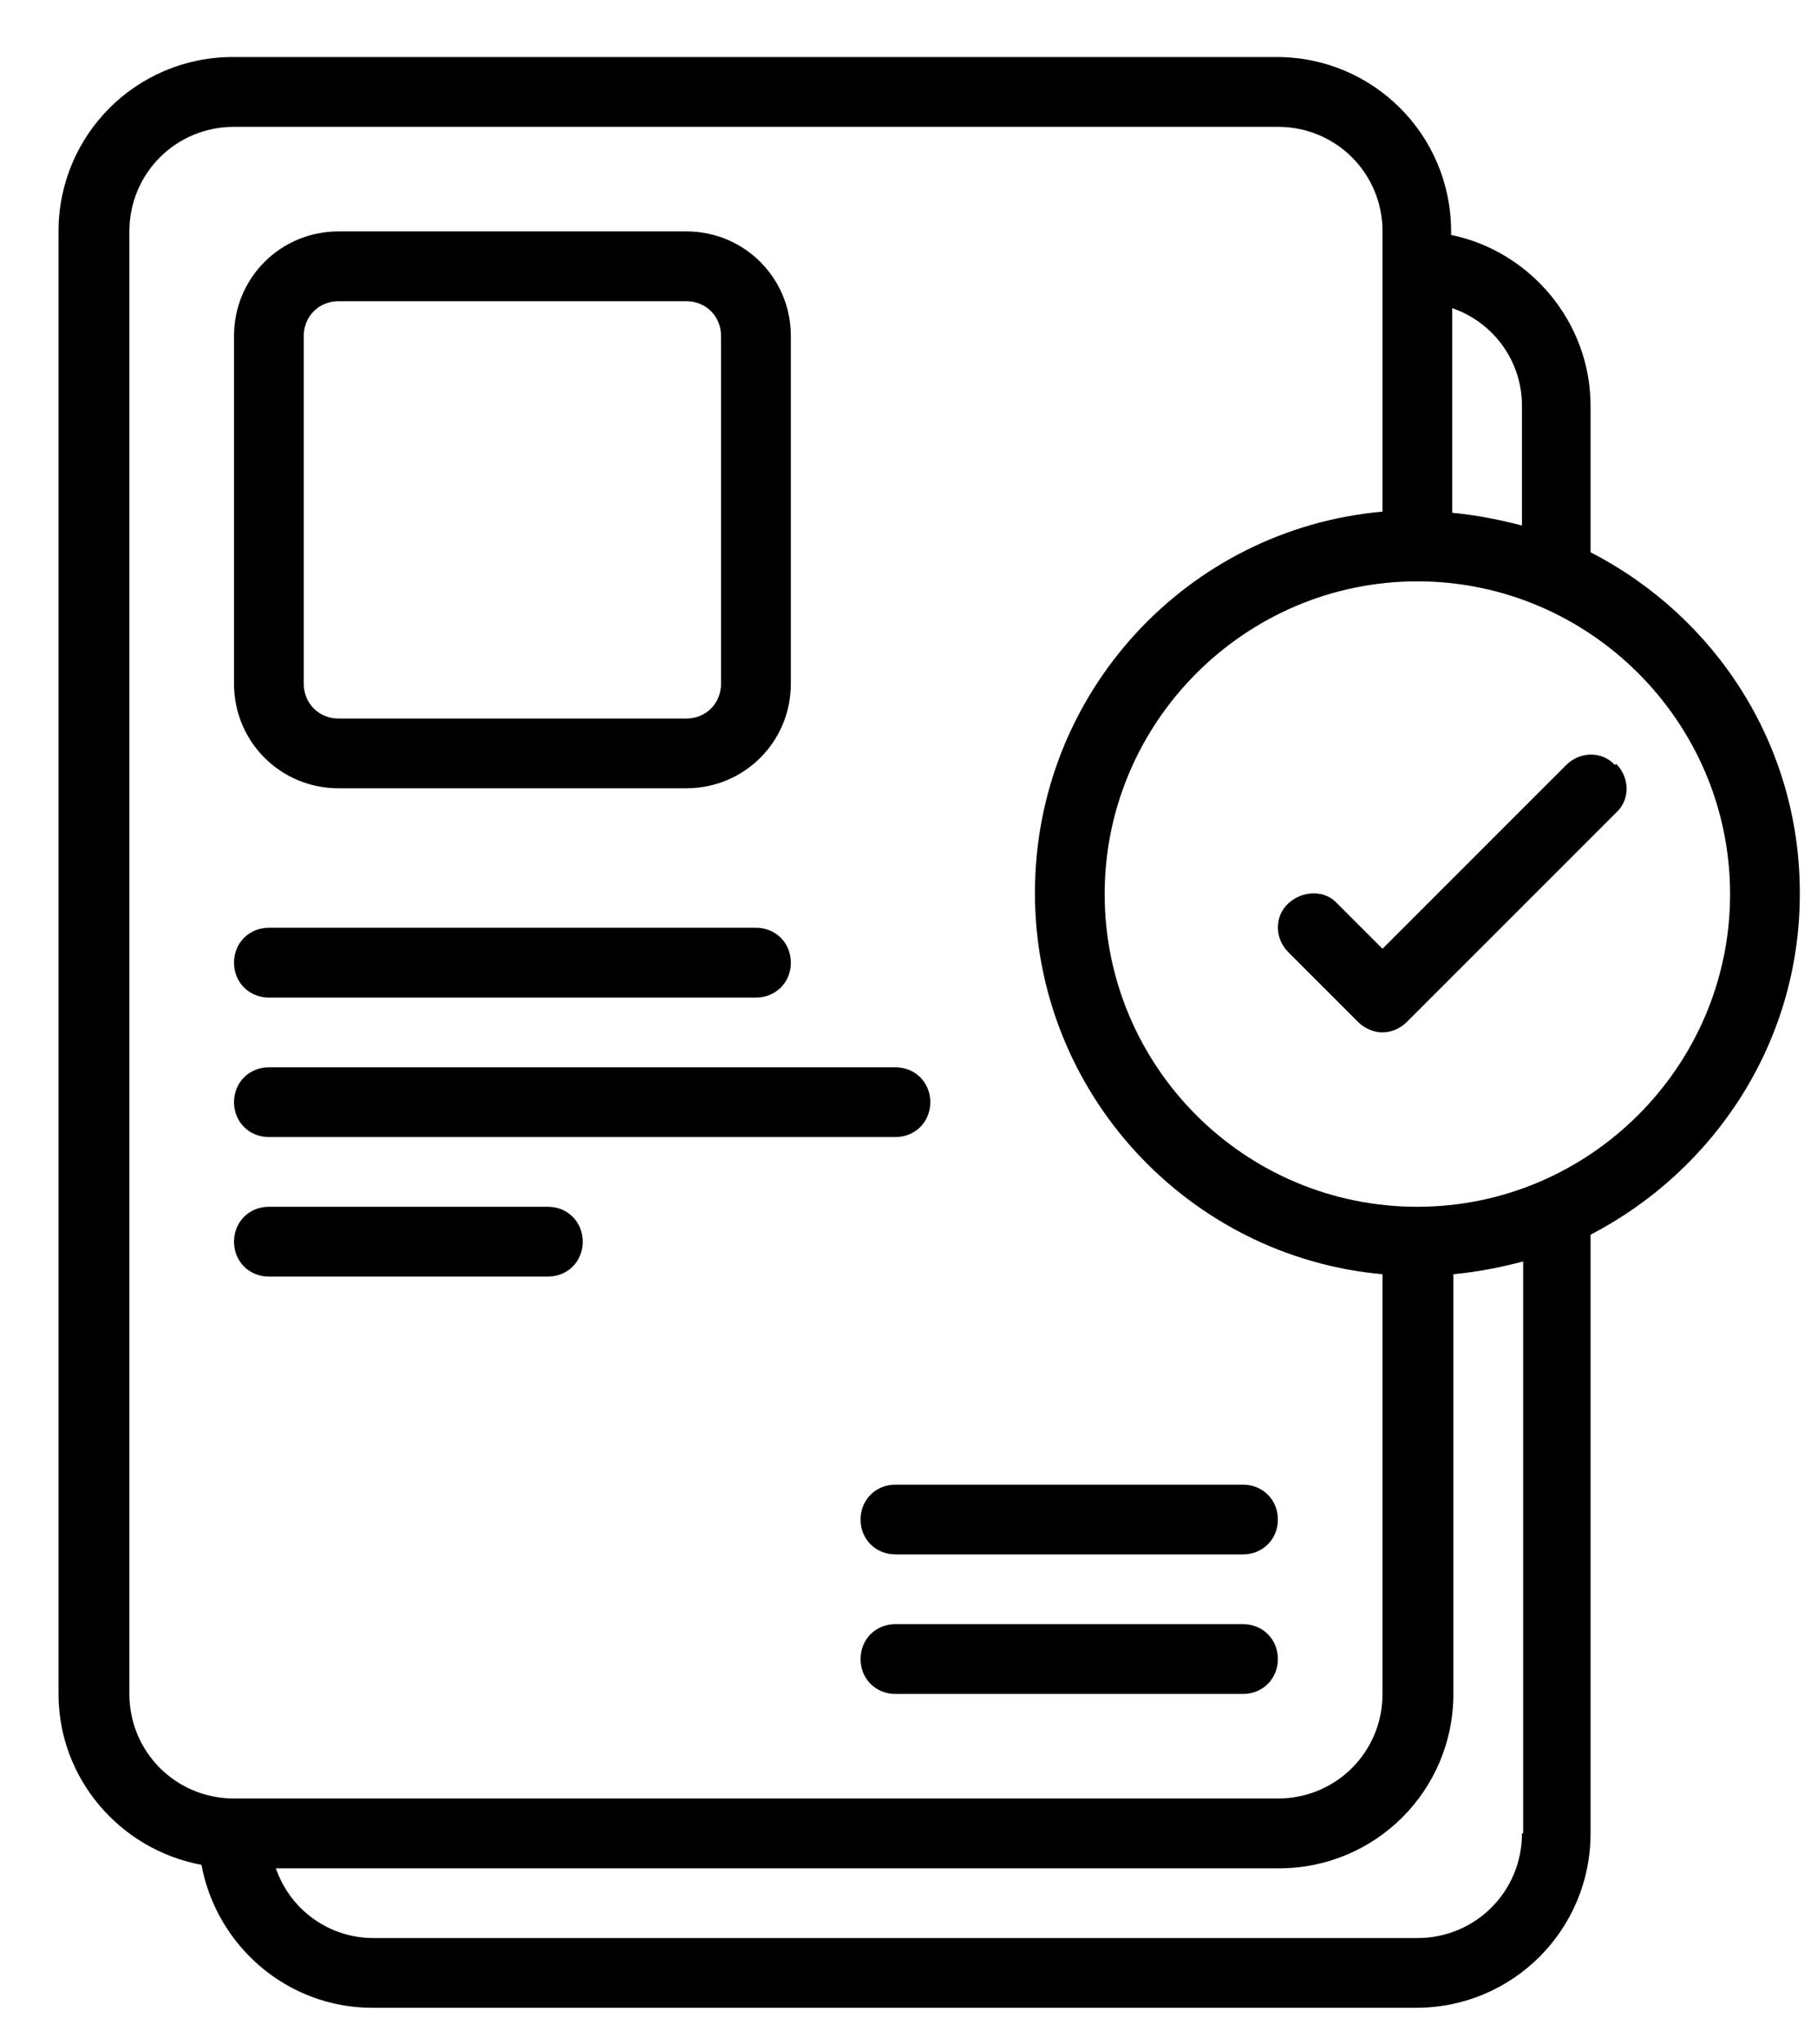
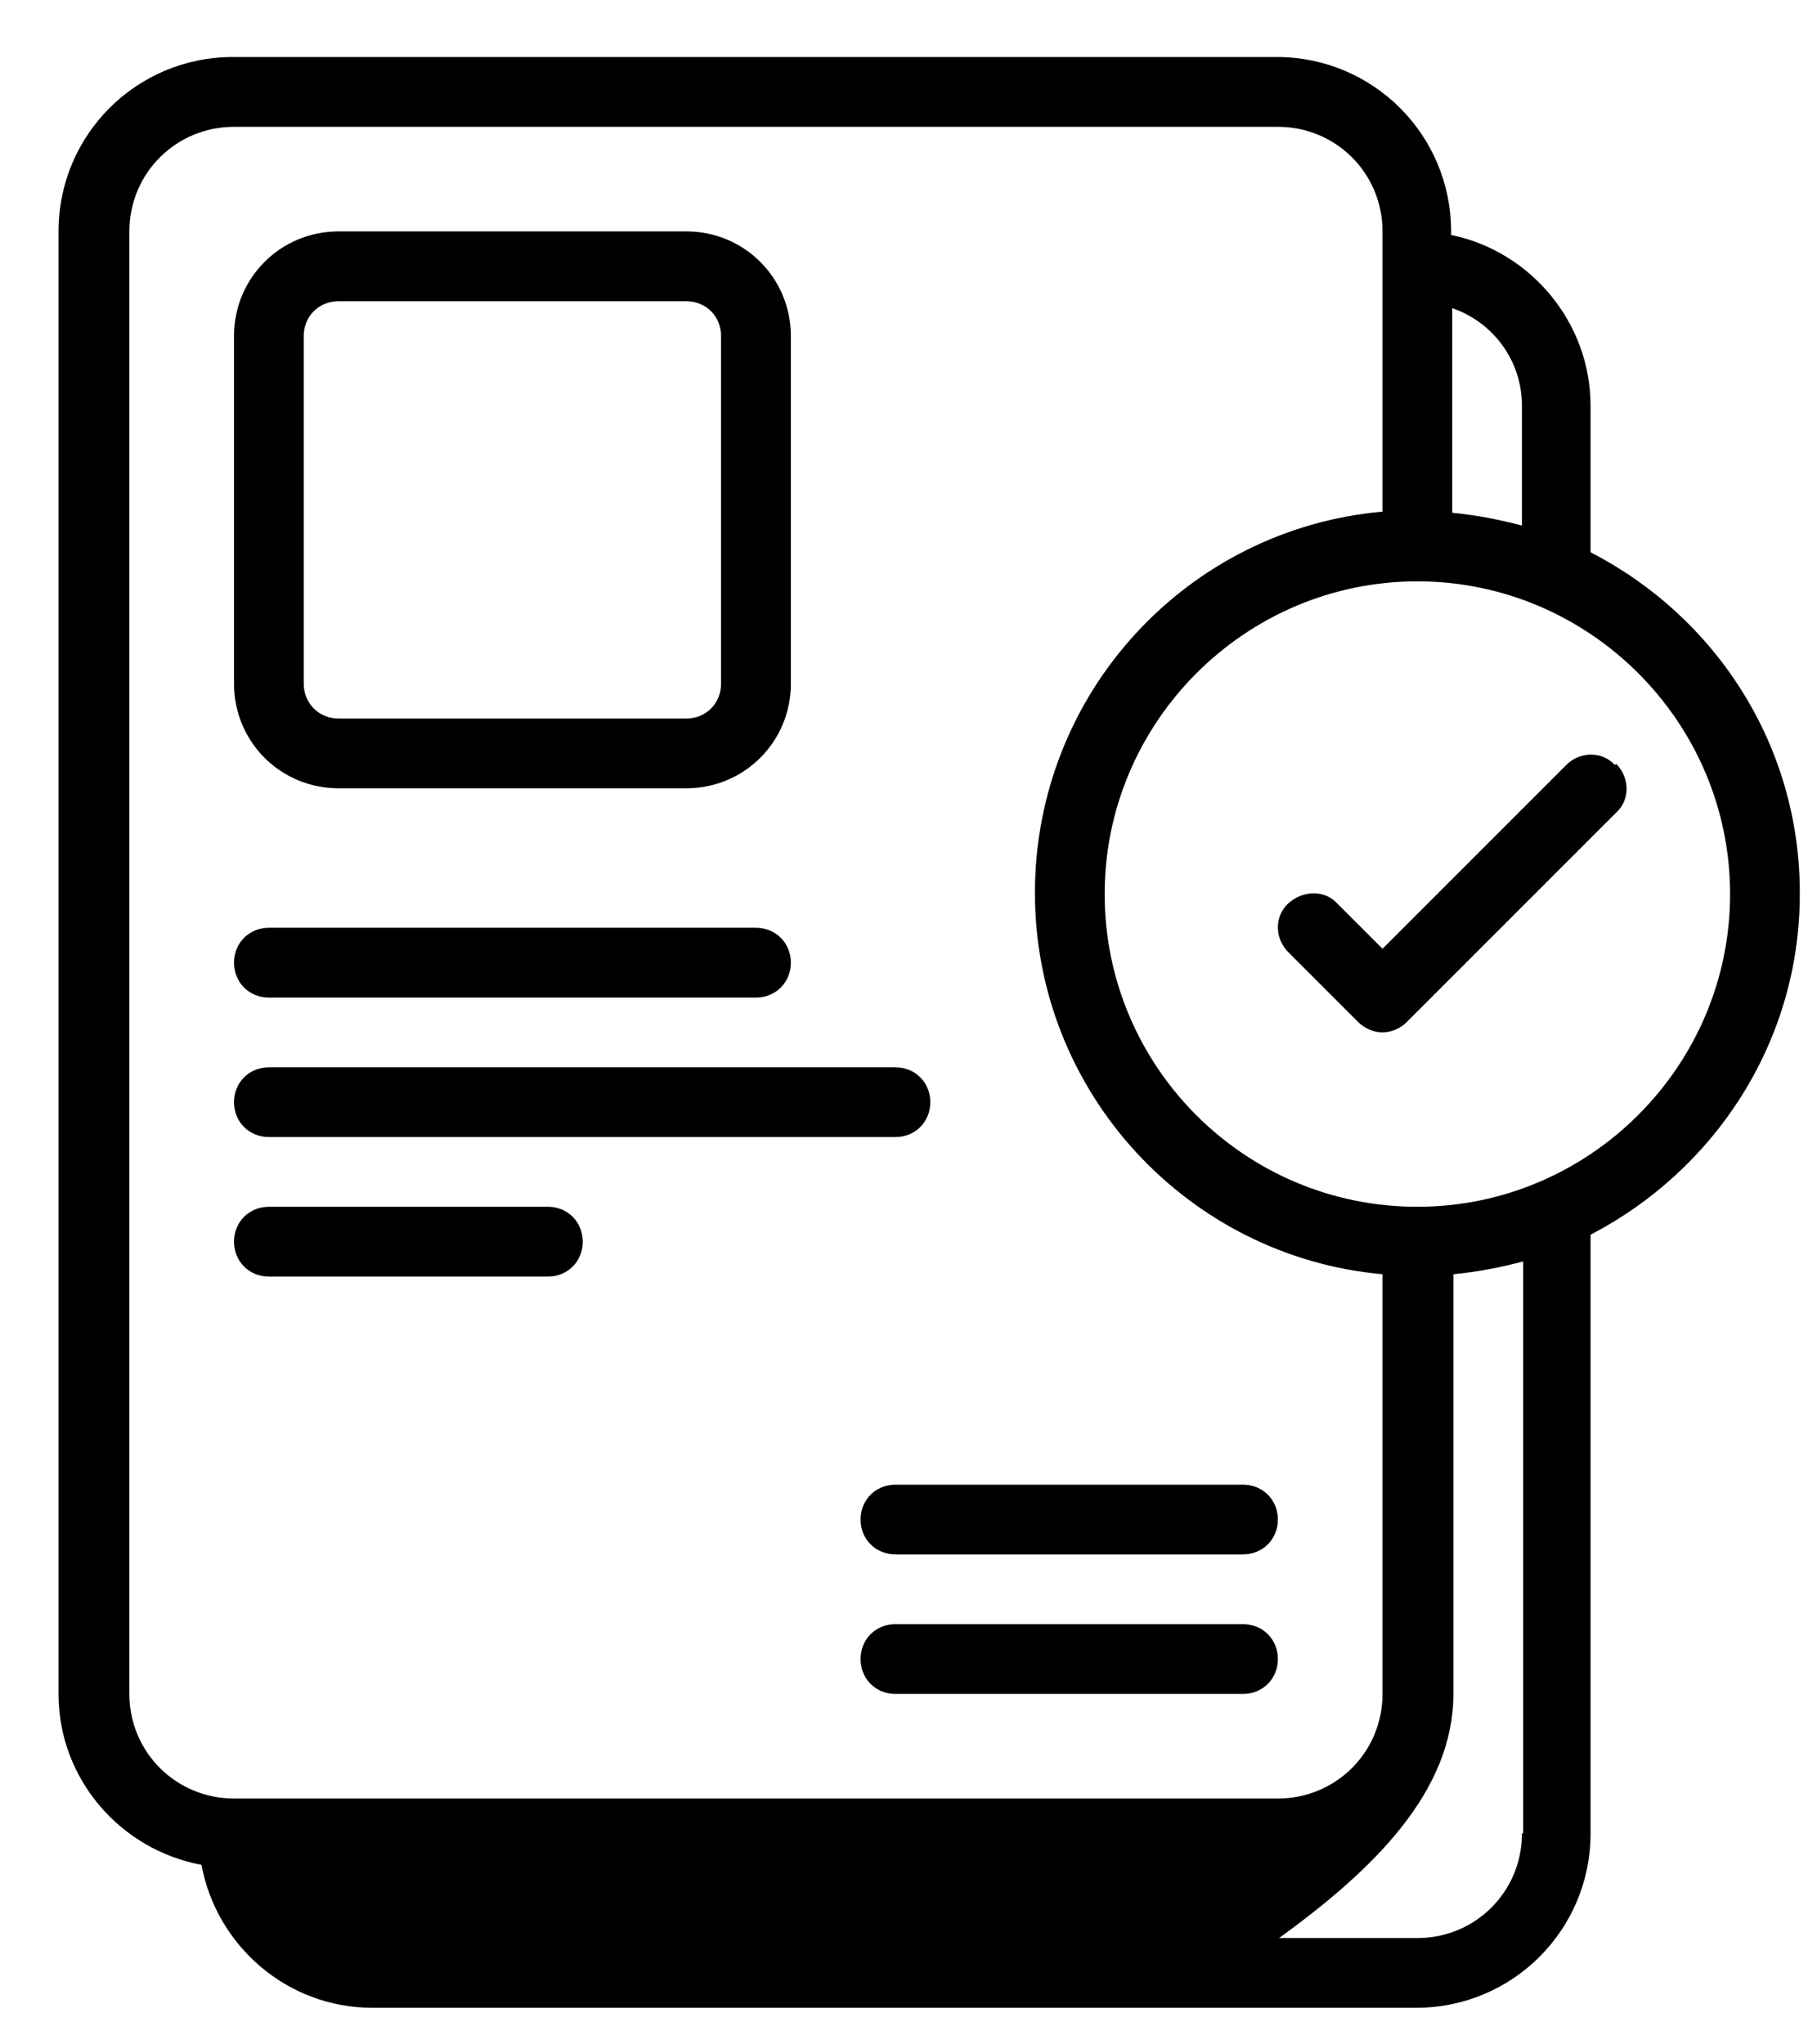
<svg xmlns="http://www.w3.org/2000/svg" width="24" height="27" viewBox="0 0 24 27" fill="none">
-   <path d="M23.773 11.793C23.773 9.828 22.652 8.139 21.009 7.294V5.36C21.009 4.254 20.211 3.317 19.167 3.103V3.056C19.167 1.782 18.138 0.753 16.864 0.753H3.076C1.801 0.753 0.773 1.782 0.773 3.056V22.372C0.773 23.492 1.587 24.429 2.661 24.629C2.861 25.703 3.797 26.517 4.918 26.517H18.706C19.98 26.517 21.009 25.488 21.009 24.214V16.307C22.637 15.462 23.773 13.773 23.773 11.808V11.793ZM20.103 5.36V6.941C19.811 6.864 19.504 6.803 19.182 6.772V4.07C19.719 4.254 20.103 4.761 20.103 5.36ZM1.709 22.372V3.056C1.709 2.289 2.324 1.675 3.091 1.675H16.879C17.647 1.675 18.261 2.289 18.261 3.056V6.757C15.681 6.987 13.67 9.152 13.67 11.793C13.67 14.434 15.697 16.599 18.261 16.829V22.372C18.261 23.139 17.647 23.753 16.879 23.753H3.091C2.324 23.753 1.709 23.139 1.709 22.372ZM20.103 24.214C20.103 24.982 19.489 25.596 18.721 25.596H4.934C4.335 25.596 3.828 25.212 3.644 24.675H16.894C18.169 24.675 19.197 23.646 19.197 22.372V16.829C19.52 16.798 19.827 16.737 20.119 16.66V24.214H20.103ZM18.721 15.938C16.434 15.938 14.591 14.081 14.591 11.808C14.591 9.536 16.449 7.678 18.721 7.678C20.994 7.678 22.852 9.536 22.852 11.808C22.852 14.081 20.994 15.938 18.721 15.938ZM21.347 10.088C21.531 10.273 21.531 10.565 21.347 10.733L18.583 13.497C18.491 13.589 18.368 13.635 18.261 13.635C18.153 13.635 18.03 13.589 17.938 13.497L17.017 12.576C16.833 12.392 16.833 12.1 17.017 11.931C17.201 11.762 17.493 11.747 17.662 11.931L18.261 12.53L20.687 10.104C20.871 9.92 21.163 9.92 21.331 10.104L21.347 10.088ZM4.473 10.411H9.064C9.832 10.411 10.446 9.797 10.446 9.029V4.438C10.446 3.671 9.832 3.056 9.064 3.056H4.473C3.705 3.056 3.091 3.671 3.091 4.438V9.029C3.091 9.797 3.705 10.411 4.473 10.411ZM4.012 4.438C4.012 4.177 4.212 3.978 4.473 3.978H9.064C9.325 3.978 9.524 4.177 9.524 4.438V9.029C9.524 9.29 9.325 9.49 9.064 9.49H4.473C4.212 9.49 4.012 9.29 4.012 9.029V4.438ZM3.091 12.714C3.091 12.453 3.291 12.253 3.552 12.253H9.985C10.246 12.253 10.446 12.453 10.446 12.714C10.446 12.975 10.246 13.175 9.985 13.175H3.552C3.291 13.175 3.091 12.975 3.091 12.714ZM3.091 14.556C3.091 14.296 3.291 14.096 3.552 14.096H11.828C12.088 14.096 12.288 14.296 12.288 14.556C12.288 14.818 12.088 15.017 11.828 15.017H3.552C3.291 15.017 3.091 14.818 3.091 14.556ZM3.091 16.399C3.091 16.138 3.291 15.938 3.552 15.938H7.237C7.498 15.938 7.697 16.138 7.697 16.399C7.697 16.66 7.498 16.86 7.237 16.86H3.552C3.291 16.86 3.091 16.66 3.091 16.399ZM16.879 21.911C16.879 22.172 16.679 22.372 16.418 22.372H11.828C11.566 22.372 11.367 22.172 11.367 21.911C11.367 21.65 11.566 21.45 11.828 21.45H16.418C16.679 21.45 16.879 21.65 16.879 21.911ZM11.828 19.608H16.418C16.679 19.608 16.879 19.808 16.879 20.069C16.879 20.329 16.679 20.529 16.418 20.529H11.828C11.566 20.529 11.367 20.329 11.367 20.069C11.367 19.808 11.566 19.608 11.828 19.608Z" fill="black" />
+   <path d="M23.773 11.793C23.773 9.828 22.652 8.139 21.009 7.294V5.36C21.009 4.254 20.211 3.317 19.167 3.103V3.056C19.167 1.782 18.138 0.753 16.864 0.753H3.076C1.801 0.753 0.773 1.782 0.773 3.056V22.372C0.773 23.492 1.587 24.429 2.661 24.629C2.861 25.703 3.797 26.517 4.918 26.517H18.706C19.98 26.517 21.009 25.488 21.009 24.214V16.307C22.637 15.462 23.773 13.773 23.773 11.808V11.793ZM20.103 5.36V6.941C19.811 6.864 19.504 6.803 19.182 6.772V4.07C19.719 4.254 20.103 4.761 20.103 5.36ZM1.709 22.372V3.056C1.709 2.289 2.324 1.675 3.091 1.675H16.879C17.647 1.675 18.261 2.289 18.261 3.056V6.757C15.681 6.987 13.67 9.152 13.67 11.793C13.67 14.434 15.697 16.599 18.261 16.829V22.372C18.261 23.139 17.647 23.753 16.879 23.753H3.091C2.324 23.753 1.709 23.139 1.709 22.372ZM20.103 24.214C20.103 24.982 19.489 25.596 18.721 25.596H4.934H16.894C18.169 24.675 19.197 23.646 19.197 22.372V16.829C19.52 16.798 19.827 16.737 20.119 16.66V24.214H20.103ZM18.721 15.938C16.434 15.938 14.591 14.081 14.591 11.808C14.591 9.536 16.449 7.678 18.721 7.678C20.994 7.678 22.852 9.536 22.852 11.808C22.852 14.081 20.994 15.938 18.721 15.938ZM21.347 10.088C21.531 10.273 21.531 10.565 21.347 10.733L18.583 13.497C18.491 13.589 18.368 13.635 18.261 13.635C18.153 13.635 18.03 13.589 17.938 13.497L17.017 12.576C16.833 12.392 16.833 12.1 17.017 11.931C17.201 11.762 17.493 11.747 17.662 11.931L18.261 12.53L20.687 10.104C20.871 9.92 21.163 9.92 21.331 10.104L21.347 10.088ZM4.473 10.411H9.064C9.832 10.411 10.446 9.797 10.446 9.029V4.438C10.446 3.671 9.832 3.056 9.064 3.056H4.473C3.705 3.056 3.091 3.671 3.091 4.438V9.029C3.091 9.797 3.705 10.411 4.473 10.411ZM4.012 4.438C4.012 4.177 4.212 3.978 4.473 3.978H9.064C9.325 3.978 9.524 4.177 9.524 4.438V9.029C9.524 9.29 9.325 9.49 9.064 9.49H4.473C4.212 9.49 4.012 9.29 4.012 9.029V4.438ZM3.091 12.714C3.091 12.453 3.291 12.253 3.552 12.253H9.985C10.246 12.253 10.446 12.453 10.446 12.714C10.446 12.975 10.246 13.175 9.985 13.175H3.552C3.291 13.175 3.091 12.975 3.091 12.714ZM3.091 14.556C3.091 14.296 3.291 14.096 3.552 14.096H11.828C12.088 14.096 12.288 14.296 12.288 14.556C12.288 14.818 12.088 15.017 11.828 15.017H3.552C3.291 15.017 3.091 14.818 3.091 14.556ZM3.091 16.399C3.091 16.138 3.291 15.938 3.552 15.938H7.237C7.498 15.938 7.697 16.138 7.697 16.399C7.697 16.66 7.498 16.86 7.237 16.86H3.552C3.291 16.86 3.091 16.66 3.091 16.399ZM16.879 21.911C16.879 22.172 16.679 22.372 16.418 22.372H11.828C11.566 22.372 11.367 22.172 11.367 21.911C11.367 21.65 11.566 21.45 11.828 21.45H16.418C16.679 21.45 16.879 21.65 16.879 21.911ZM11.828 19.608H16.418C16.679 19.608 16.879 19.808 16.879 20.069C16.879 20.329 16.679 20.529 16.418 20.529H11.828C11.566 20.529 11.367 20.329 11.367 20.069C11.367 19.808 11.566 19.608 11.828 19.608Z" fill="black" />
</svg>